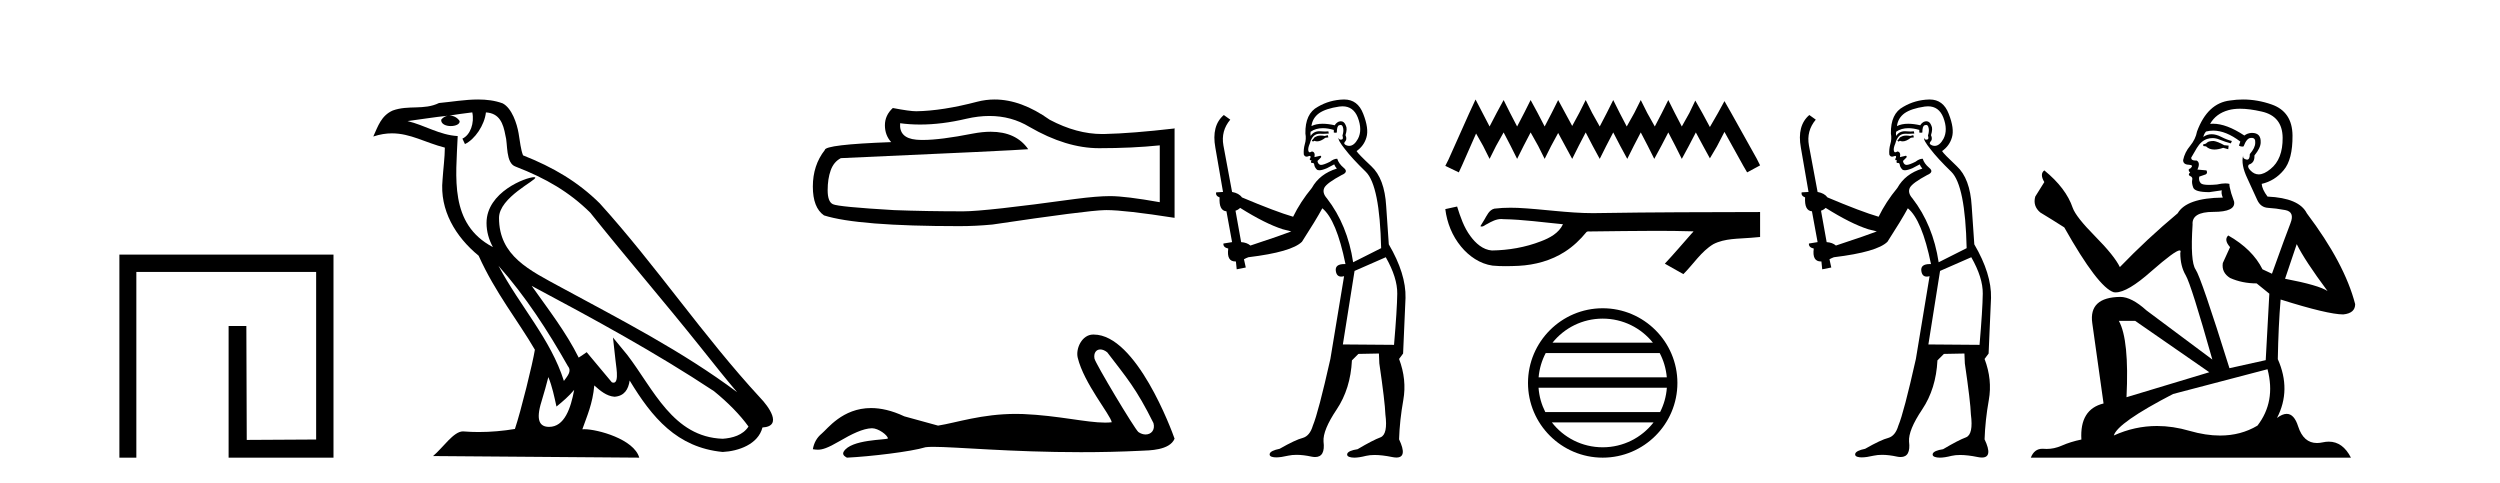
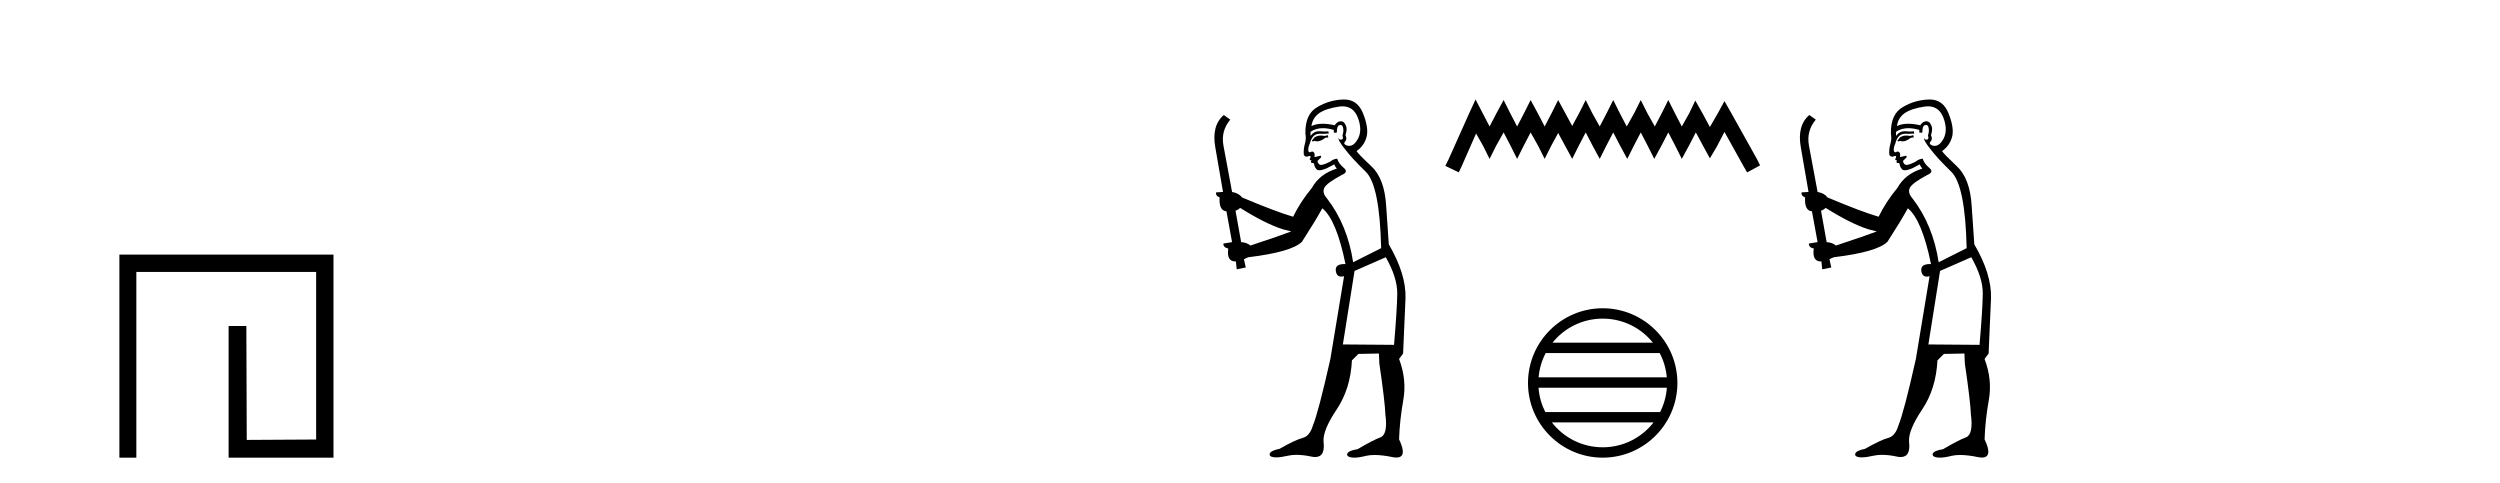
<svg xmlns="http://www.w3.org/2000/svg" width="212.0" height="41.0">
  <path d="M 10.124 21.59 L 10.124 38.809 L 11.562 38.809 L 11.562 23.061 L 26.809 23.061 L 26.809 37.271 L 20.924 37.305 L 20.891 27.642 L 19.386 27.642 L 19.386 38.809 L 28.28 38.809 L 28.28 21.59 Z" style="fill:#000000;stroke:none" />
-   <path d="M 42.27 22.54 L 42.27 22.54 C 44.564 25.118 46.464 28.06 48.157 31.048 C 48.513 31.486 48.112 31.888 47.819 32.305 C 46.703 28.763 44.136 26.03 42.27 22.54 ZM 40.05 9.529 C 40.241 10.422 39.889 11.451 39.212 11.755 L 39.428 12.217 C 40.274 11.815 41.086 10.612 41.207 9.532 C 42.362 9.601 42.677 10.47 42.858 11.479 C 43.074 12.168 42.855 13.841 43.728 14.13 C 46.309 15.129 48.281 16.285 50.051 18.031 C 53.106 21.852 56.299 25.552 59.354 29.376 C 60.541 30.865 61.626 32.228 62.508 33.257 C 57.868 29.789 52.684 27.136 47.599 24.38 C 44.896 22.911 42.317 21.71 42.317 18.477 C 42.317 16.738 45.522 15.281 45.389 15.055 C 45.378 15.035 45.341 15.026 45.282 15.026 C 44.625 15.026 41.258 16.274 41.258 18.907 C 41.258 19.637 41.453 20.313 41.792 20.944 C 41.787 20.944 41.782 20.943 41.777 20.943 C 38.084 18.986 38.67 15.028 38.814 11.538 C 37.279 11.453 36.015 10.616 34.558 10.267 C 35.688 10.121 36.815 9.933 37.948 9.816 L 37.948 9.816 C 37.735 9.858 37.541 9.982 37.411 10.154 C 37.393 10.526 37.814 10.69 38.224 10.69 C 38.624 10.69 39.014 10.534 38.977 10.264 C 38.796 9.982 38.466 9.799 38.128 9.799 C 38.118 9.799 38.108 9.799 38.099 9.799 C 38.662 9.719 39.413 9.599 40.05 9.529 ZM 46.5 31.976 C 46.831 32.78 47.002 33.632 47.189 34.476 C 47.727 34.04 48.249 33.593 48.69 33.06 L 48.69 33.06 C 48.403 34.623 47.866 36.199 46.565 36.199 C 45.777 36.199 45.412 35.667 45.917 34.054 C 46.155 33.293 46.345 32.566 46.5 31.976 ZM 45.086 24.242 L 45.086 24.242 C 50.352 27.047 55.566 29.879 60.546 33.171 C 61.719 34.122 62.764 35.181 63.472 36.172 C 63.002 36.901 62.109 37.152 61.283 37.207 C 57.068 37.06 55.418 32.996 53.191 30.093 L 51.98 28.622 L 52.189 30.507 C 52.203 30.846 52.551 32.452 52.033 32.452 C 51.988 32.452 51.938 32.44 51.881 32.415 L 49.75 29.865 C 49.522 30.015 49.308 30.186 49.073 30.325 C 48.016 28.187 46.469 26.196 45.086 24.242 ZM 40.541 8.437 C 39.435 8.437 38.301 8.636 37.226 8.736 C 35.944 9.361 34.645 8.884 33.3 9.373 C 32.329 9.809 32.057 10.693 31.655 11.576 C 32.227 11.386 32.748 11.308 33.239 11.308 C 34.806 11.308 36.067 12.097 37.723 12.518 C 37.72 13.349 37.59 14.292 37.528 15.242 C 37.271 17.816 38.628 20.076 40.589 21.685 C 41.994 24.814 43.938 27.214 45.358 29.655 C 45.188 30.752 44.168 34.89 43.665 36.376 C 42.679 36.542 41.627 36.636 40.593 36.636 C 40.175 36.636 39.761 36.62 39.354 36.588 C 39.323 36.584 39.291 36.582 39.26 36.582 C 38.462 36.582 37.585 37.945 36.724 38.673 L 54.209 38.809 C 53.763 37.233 50.656 36.397 49.552 36.397 C 49.489 36.397 49.432 36.399 49.382 36.405 C 49.772 35.29 50.258 34.243 50.396 32.686 C 50.884 33.123 51.432 33.595 52.115 33.644 C 52.95 33.582 53.289 33.011 53.395 32.267 C 55.287 35.396 57.402 37.951 61.283 38.327 C 62.624 38.261 64.295 37.675 64.657 36.25 C 66.436 36.149 65.131 34.416 64.471 33.737 C 59.631 28.498 55.635 22.517 50.852 17.238 C 49.01 15.421 46.93 14.192 44.355 13.173 C 44.163 12.702 44.1 12.032 43.975 11.295 C 43.839 10.491 43.41 9.174 42.626 8.765 C 41.958 8.519 41.255 8.437 40.541 8.437 Z" style="fill:#000000;stroke:none" />
-   <path d="M 83.907 9.834 Q 85.765 9.834 87.296 10.76 Q 90.412 12.567 93.201 12.567 Q 96.007 12.567 98.348 12.326 L 98.348 17.146 Q 95.439 16.63 94.148 16.63 L 94.113 16.63 Q 93.063 16.63 91.187 16.871 Q 83.561 17.921 81.684 17.921 Q 78.569 17.921 75.814 17.818 Q 71.098 17.542 70.633 17.318 Q 70.185 17.112 70.185 16.131 Q 70.185 15.167 70.443 14.444 Q 70.702 13.721 71.304 13.411 Q 86.04 12.757 87.193 12.653 Q 86.166 11.172 84.011 11.172 Q 83.312 11.172 82.493 11.328 Q 79.749 11.868 78.261 11.868 Q 77.948 11.868 77.691 11.844 Q 76.227 11.706 76.331 10.45 L 76.331 10.45 Q 77.153 10.561 78.028 10.561 Q 79.867 10.561 81.943 10.071 Q 82.967 9.834 83.907 9.834 ZM 84.345 8.437 Q 83.6 8.437 82.872 8.625 Q 79.929 9.4 77.691 9.434 Q 77.14 9.434 75.711 9.159 Q 75.04 9.778 75.04 10.622 Q 75.04 11.465 75.573 12.051 Q 69.944 12.257 69.944 12.722 Q 68.929 14.013 68.929 15.821 Q 68.929 17.611 69.875 18.265 Q 72.733 19.177 81.357 19.177 Q 82.734 19.177 84.163 19.04 Q 92.151 17.852 93.683 17.818 Q 93.755 17.816 93.834 17.816 Q 95.407 17.816 99.604 18.472 L 99.604 10.863 L 99.57 10.897 Q 95.972 11.311 93.7 11.362 Q 93.583 11.366 93.467 11.366 Q 91.304 11.366 89.018 10.157 Q 86.599 8.437 84.345 8.437 Z" style="fill:#000000;stroke:none" />
-   <path d="M 93.306 29.633 C 93.482 29.633 93.688 29.71 93.895 29.878 C 95.536 32.031 96.346 32.924 97.815 35.879 C 97.973 36.468 97.616 36.844 97.148 36.844 C 96.952 36.844 96.737 36.778 96.533 36.635 C 96.199 36.349 92.882 30.806 92.811 30.407 C 92.727 29.927 92.961 29.633 93.306 29.633 ZM 92.701 28.37 C 91.754 28.37 91.203 29.555 91.391 30.334 C 91.917 32.507 94.158 35.163 94.277 35.806 C 94.1 35.828 93.911 35.837 93.708 35.837 C 92.113 35.837 89.746 35.238 86.784 35.111 C 86.571 35.103 86.363 35.099 86.157 35.099 C 83.24 35.099 81.106 35.847 79.547 36.092 C 78.57 35.83 77.616 35.568 76.687 35.306 C 75.61 34.799 74.674 34.603 73.867 34.603 C 71.435 34.603 70.163 36.378 69.679 36.771 C 69.274 37.105 69.024 37.546 68.929 38.094 C 69.077 38.115 69.209 38.135 69.355 38.135 C 69.723 38.135 70.175 38.005 71.181 37.415 C 72.23 36.8 73.178 36.337 73.927 36.315 C 73.934 36.315 73.941 36.315 73.948 36.315 C 74.483 36.315 75.271 36.896 75.295 37.178 C 75.176 37.321 72.154 37.234 71.539 38.309 C 71.369 38.605 71.777 38.785 71.825 38.809 C 73.779 38.714 77.251 38.305 78.49 37.924 C 78.646 37.902 78.865 37.892 79.144 37.892 C 81.057 37.892 85.748 38.345 91.661 38.345 C 93.297 38.345 95.026 38.311 96.816 38.222 C 97.415 38.192 99.192 38.202 99.604 37.2 C 99.366 36.509 96.366 28.38 92.754 28.371 C 92.736 28.37 92.719 28.37 92.701 28.37 Z" style="fill:#000000;stroke:none" />
  <path d="M 112.594 11.461 L 112.338 11.53 Q 112.159 11.495 112.005 11.495 Q 111.851 11.495 111.723 11.53 Q 111.467 11.615 111.416 11.717 Q 111.364 11.82 111.245 11.905 L 111.33 12.008 L 111.467 11.94 Q 111.574 11.988 111.695 11.988 Q 111.999 11.988 112.389 11.683 L 112.645 11.649 L 112.594 11.461 ZM 113.843 9.016 Q 114.766 9.016 115.139 9.958 Q 115.549 11.017 115.156 11.769 Q 114.828 12.37 114.413 12.37 Q 114.309 12.37 114.2 12.332 Q 113.909 12.23 114.029 12.042 Q 114.268 11.82 114.097 11.461 Q 114.268 10.915 114.132 10.658 Q 113.994 10.283 113.71 10.283 Q 113.606 10.283 113.482 10.334 Q 113.26 10.47 113.192 10.624 Q 112.619 10.494 112.162 10.494 Q 111.598 10.494 111.211 10.693 Q 111.296 10.009 111.86 9.599 Q 112.423 9.206 113.568 9.036 Q 113.711 9.016 113.843 9.016 ZM 105.164 17.628 Q 107.282 18.96 108.768 19.438 L 109.502 19.626 Q 108.768 19.917 106.035 20.822 Q 105.744 20.566 105.249 20.532 L 104.771 17.867 Q 104.993 17.799 105.164 17.628 ZM 113.682 10.595 Q 113.826 10.595 113.875 10.778 Q 113.978 11.068 113.841 11.495 Q 113.944 11.82 113.756 11.837 Q 113.724 11.842 113.697 11.842 Q 113.545 11.842 113.517 11.683 L 113.517 11.683 Q 113.431 11.871 114.046 12.64 Q 114.644 13.426 115.823 14.57 Q 117.001 15.732 117.121 21.044 L 114.746 22.24 Q 114.268 19.08 112.526 16.825 Q 112.099 16.347 112.304 15.92 Q 112.526 15.51 113.773 14.843 Q 114.388 14.587 113.944 14.228 Q 113.517 13.87 113.397 13.46 Q 113.107 13.46 112.782 13.716 Q 112.246 13.984 112.024 13.984 Q 111.978 13.984 111.945 13.972 Q 111.757 13.904 111.723 13.648 L 111.979 13.391 Q 112.099 13.289 111.979 13.204 L 111.467 13.323 Q 111.552 12.879 111.245 12.845 Q 111.137 12.914 111.068 12.914 Q 110.982 12.914 110.954 12.811 Q 110.886 12.589 111.074 12.162 Q 111.176 11.752 111.398 11.53 Q 111.603 11.34 111.925 11.34 Q 111.952 11.34 111.979 11.342 Q 112.099 11.347 112.216 11.347 Q 112.452 11.347 112.68 11.325 L 112.645 11.137 Q 112.517 11.154 112.368 11.154 Q 112.218 11.154 112.048 11.137 Q 111.968 11.128 111.894 11.128 Q 111.395 11.128 111.142 11.53 Q 111.108 11.273 111.142 11.171 Q 111.574 10.869 112.178 10.869 Q 112.6 10.869 113.107 11.017 L 113.107 11.239 Q 113.183 11.256 113.248 11.256 Q 113.312 11.256 113.363 11.239 Q 113.363 10.693 113.551 10.624 Q 113.624 10.595 113.682 10.595 ZM 117.514 21.813 Q 118.504 23.555 118.487 24.905 Q 118.47 26.254 118.214 29.243 L 113.875 29.209 L 114.866 22.974 L 117.514 21.813 ZM 113.99 8.437 Q 113.958 8.437 113.927 8.438 Q 112.748 8.472 111.757 9.053 Q 110.664 9.633 110.698 11.325 Q 110.783 11.786 110.647 12.23 Q 110.527 12.657 110.561 13.101 Q 110.635 13.284 110.795 13.284 Q 110.859 13.284 110.937 13.255 Q 111.017 13.22 111.065 13.22 Q 111.181 13.22 111.108 13.426 Q 111.04 13.46 111.074 13.545 Q 111.097 13.591 111.15 13.591 Q 111.176 13.591 111.211 13.579 L 111.211 13.579 Q 111.114 13.82 111.259 13.82 Q 111.268 13.82 111.279 13.819 Q 111.293 13.817 111.306 13.817 Q 111.434 13.817 111.45 13.972 Q 111.467 14.16 111.655 14.365 Q 111.728 14.439 111.879 14.439 Q 112.111 14.439 112.526 14.263 L 113.141 13.938 Q 113.192 14.092 113.363 14.297 Q 111.911 14.741 111.245 15.937 Q 110.271 17.115 109.656 18.379 Q 108.187 17.952 105.317 16.74 Q 105.061 16.381 104.48 16.278 L 103.746 12.332 Q 103.524 11.102 104.327 10.146 L 103.78 9.753 Q 102.721 10.658 103.062 12.52 L 103.712 16.278 L 103.131 16.312 Q 103.062 16.603 103.421 16.74 Q 103.353 17.867 104.002 17.918 L 104.48 20.532 Q 104.104 20.6 103.746 20.651 Q 103.712 20.976 104.156 21.078 Q 104.006 22.173 104.758 22.173 Q 104.781 22.173 104.805 22.172 L 104.873 22.838 L 105.642 22.684 L 105.488 21.984 Q 105.676 21.881 105.864 21.813 Q 109.537 21.369 110.408 20.498 Q 111.586 18.67 112.133 17.662 Q 113.329 18.636 114.097 22.394 Q 114.05 22.392 114.005 22.392 Q 113.197 22.392 113.277 22.974 Q 113.344 23.456 113.735 23.456 Q 113.844 23.456 113.978 23.419 L 113.978 23.419 L 112.816 30.439 Q 111.791 35 111.33 36.093 Q 111.074 36.964 110.476 37.135 Q 109.861 37.289 108.512 38.058 Q 107.76 38.211 107.675 38.468 Q 107.606 38.724 108.033 38.775 Q 108.121 38.786 108.227 38.786 Q 108.615 38.786 109.246 38.639 Q 109.567 38.57 109.949 38.57 Q 110.52 38.57 111.228 38.724 Q 111.39 38.756 111.527 38.756 Q 112.398 38.756 112.235 37.443 Q 112.167 36.486 113.346 34.727 Q 114.524 32.967 114.644 30.559 L 115.191 30.012 L 116.933 29.978 L 116.967 30.815 Q 117.445 34.095 117.48 35.137 Q 117.702 36.828 117.07 37.084 Q 116.421 37.323 115.122 38.092 Q 114.354 38.211 114.251 38.468 Q 114.166 38.724 114.61 38.792 Q 114.717 38.809 114.847 38.809 Q 115.238 38.809 115.84 38.656 Q 116.155 38.582 116.565 38.582 Q 117.2 38.582 118.06 38.758 Q 118.26 38.799 118.416 38.799 Q 119.376 38.799 118.641 37.255 Q 118.692 35.649 119 33.924 Q 119.307 32.199 118.641 30.439 L 118.983 29.978 L 119.188 25.263 Q 119.239 23.231 117.77 20.72 Q 117.702 19.797 117.548 17.474 Q 117.411 15.134 116.284 14.092 Q 115.156 13.033 115.037 12.811 Q 115.669 12.367 115.874 11.649 Q 116.096 10.915 115.601 9.651 Q 115.135 8.437 113.99 8.437 Z" style="fill:#000000;stroke:none" />
  <path d="M 125.127 8.437 L 124.577 9.627 L 122.837 13.519 L 122.562 14.068 L 123.707 14.618 L 123.982 14.023 L 125.172 11.321 L 125.768 12.374 L 126.317 13.473 L 126.866 12.374 L 127.507 11.23 L 128.103 12.374 L 128.652 13.473 L 129.201 12.374 L 129.797 11.23 L 130.438 12.374 L 130.987 13.473 L 131.537 12.374 L 132.132 11.276 L 132.727 12.374 L 133.322 13.473 L 133.872 12.374 L 134.467 11.23 L 135.062 12.374 L 135.657 13.473 L 136.207 12.374 L 136.802 11.23 L 137.397 12.374 L 137.992 13.473 L 138.542 12.374 L 139.137 11.23 L 139.732 12.374 L 140.282 13.473 L 140.877 12.374 L 141.472 11.23 L 142.067 12.374 L 142.617 13.473 L 143.212 12.374 L 143.807 11.23 L 144.448 12.42 L 144.998 13.427 L 145.593 12.42 L 146.234 11.184 L 147.836 14.068 L 148.157 14.618 L 149.256 14.023 L 148.981 13.473 L 146.783 9.536 L 146.234 8.574 L 145.684 9.581 L 144.998 10.772 L 144.357 9.581 L 143.761 8.528 L 143.258 9.581 L 142.617 10.726 L 142.022 9.581 L 141.472 8.483 L 140.923 9.581 L 140.327 10.726 L 139.686 9.581 L 139.137 8.483 L 138.588 9.581 L 137.947 10.726 L 137.351 9.581 L 136.802 8.483 L 136.252 9.581 L 135.657 10.726 L 135.016 9.581 L 134.467 8.483 L 133.917 9.581 L 133.322 10.68 L 132.727 9.581 L 132.132 8.483 L 131.582 9.581 L 130.987 10.726 L 130.392 9.581 L 129.797 8.483 L 129.247 9.581 L 128.652 10.726 L 128.057 9.581 L 127.507 8.483 L 126.912 9.581 L 126.317 10.726 L 125.722 9.581 L 125.127 8.437 Z" style="fill:#000000;stroke:none" />
-   <path d="M 123.563 17.512 L 123.54 17.518 C 123.214 17.59 122.888 17.661 122.562 17.732 C 122.702 18.889 123.152 20.013 123.899 20.912 C 124.568 21.727 125.505 22.376 126.566 22.524 C 126.929 22.558 127.293 22.571 127.657 22.571 C 128.033 22.571 128.409 22.558 128.784 22.542 C 130.164 22.47 131.544 22.097 132.71 21.341 C 133.404 20.897 134.008 20.322 134.527 19.684 C 134.581 19.634 134.647 19.623 134.717 19.623 C 134.78 19.623 134.846 19.632 134.91 19.632 C 134.936 19.632 134.963 19.63 134.988 19.626 C 136.805 19.609 138.622 19.575 140.439 19.575 C 141.471 19.575 142.502 19.586 143.533 19.617 C 143.551 19.613 143.565 19.611 143.575 19.611 C 143.67 19.611 143.464 19.768 143.434 19.821 C 142.685 20.67 141.953 21.533 141.178 22.359 C 141.702 22.654 142.225 22.95 142.749 23.246 C 143.601 22.404 144.248 21.334 145.293 20.704 C 146.277 20.2 147.414 20.258 148.486 20.164 C 148.743 20.141 148.999 20.12 149.256 20.097 C 149.256 19.391 149.256 18.686 149.256 17.98 C 144.705 17.992 140.154 17.992 135.603 18.068 C 135.433 18.072 135.262 18.075 135.092 18.075 C 132.955 18.075 130.835 17.729 128.703 17.627 C 128.498 17.619 128.292 17.615 128.086 17.615 C 127.63 17.615 127.174 17.637 126.722 17.693 C 126.272 17.803 126.087 18.275 125.871 18.633 C 125.765 18.819 125.652 19.001 125.536 19.181 C 125.577 19.202 125.616 19.21 125.655 19.21 C 125.82 19.21 125.963 19.049 126.116 18.992 C 126.481 18.784 126.879 18.573 127.306 18.573 C 127.364 18.573 127.423 18.577 127.482 18.585 C 129.175 18.614 130.855 18.857 132.539 19.015 C 132.193 19.769 131.413 20.183 130.67 20.462 C 129.349 20.977 127.928 21.219 126.514 21.241 C 125.744 21.184 125.129 20.621 124.694 20.027 C 124.136 19.283 123.839 18.389 123.563 17.512 Z" style="fill:#000000;stroke:none" />
  <path d="M 135.909 27.019 C 137.632 27.019 139.166 27.814 140.166 29.059 L 131.653 29.059 C 132.652 27.814 134.186 27.019 135.909 27.019 ZM 140.742 29.938 C 141.07 30.563 141.281 31.26 141.345 32 L 130.474 32 C 130.537 31.26 130.748 30.563 131.077 29.938 ZM 141.35 32.879 C 141.296 33.617 141.096 34.314 140.778 34.941 L 131.04 34.941 C 130.722 34.314 130.522 33.617 130.468 32.879 ZM 140.221 35.82 C 139.223 37.105 137.664 37.93 135.909 37.93 C 134.154 37.93 132.595 37.105 131.598 35.82 ZM 135.909 26.14 C 132.417 26.14 129.574 28.983 129.574 32.475 C 129.574 35.967 132.417 38.809 135.909 38.809 C 139.401 38.809 142.244 35.967 142.244 32.475 C 142.244 28.983 139.401 26.14 135.909 26.14 Z" style="fill:#000000;stroke:none" />
  <path d="M 162.245 11.461 L 161.989 11.53 Q 161.81 11.495 161.656 11.495 Q 161.502 11.495 161.374 11.53 Q 161.118 11.615 161.067 11.717 Q 161.016 11.82 160.896 11.905 L 160.981 12.008 L 161.118 11.94 Q 161.225 11.988 161.347 11.988 Q 161.65 11.988 162.04 11.683 L 162.297 11.649 L 162.245 11.461 ZM 163.494 9.016 Q 164.417 9.016 164.791 9.958 Q 165.201 11.017 164.808 11.769 Q 164.48 12.37 164.064 12.37 Q 163.96 12.37 163.851 12.332 Q 163.561 12.23 163.68 12.042 Q 163.919 11.82 163.749 11.461 Q 163.919 10.915 163.783 10.658 Q 163.645 10.283 163.361 10.283 Q 163.257 10.283 163.134 10.334 Q 162.912 10.47 162.843 10.624 Q 162.27 10.494 161.813 10.494 Q 161.249 10.494 160.862 10.693 Q 160.947 10.009 161.511 9.599 Q 162.075 9.206 163.219 9.036 Q 163.362 9.016 163.494 9.016 ZM 154.815 17.628 Q 156.933 18.96 158.419 19.438 L 159.154 19.626 Q 158.419 19.917 155.686 20.822 Q 155.396 20.566 154.9 20.532 L 154.422 17.867 Q 154.644 17.799 154.815 17.628 ZM 163.333 10.595 Q 163.478 10.595 163.527 10.778 Q 163.629 11.068 163.492 11.495 Q 163.595 11.82 163.407 11.837 Q 163.375 11.842 163.348 11.842 Q 163.197 11.842 163.168 11.683 L 163.168 11.683 Q 163.082 11.871 163.697 12.64 Q 164.295 13.426 165.474 14.57 Q 166.653 15.732 166.772 21.044 L 164.398 22.24 Q 163.919 19.08 162.177 16.825 Q 161.75 16.347 161.955 15.92 Q 162.177 15.51 163.424 14.843 Q 164.039 14.587 163.595 14.228 Q 163.168 13.87 163.048 13.46 Q 162.758 13.46 162.433 13.716 Q 161.897 13.984 161.676 13.984 Q 161.629 13.984 161.596 13.972 Q 161.408 13.904 161.374 13.648 L 161.63 13.391 Q 161.75 13.289 161.63 13.204 L 161.118 13.323 Q 161.203 12.879 160.896 12.845 Q 160.788 12.914 160.719 12.914 Q 160.634 12.914 160.606 12.811 Q 160.537 12.589 160.725 12.162 Q 160.828 11.752 161.05 11.53 Q 161.255 11.34 161.576 11.34 Q 161.603 11.34 161.63 11.342 Q 161.75 11.347 161.868 11.347 Q 162.103 11.347 162.331 11.325 L 162.297 11.137 Q 162.169 11.154 162.019 11.154 Q 161.87 11.154 161.699 11.137 Q 161.619 11.128 161.545 11.128 Q 161.046 11.128 160.793 11.53 Q 160.759 11.273 160.793 11.171 Q 161.226 10.869 161.829 10.869 Q 162.251 10.869 162.758 11.017 L 162.758 11.239 Q 162.835 11.256 162.899 11.256 Q 162.963 11.256 163.014 11.239 Q 163.014 10.693 163.202 10.624 Q 163.275 10.595 163.333 10.595 ZM 167.165 21.813 Q 168.156 23.555 168.139 24.905 Q 168.122 26.254 167.865 29.243 L 163.527 29.209 L 164.517 22.974 L 167.165 21.813 ZM 163.641 8.437 Q 163.61 8.437 163.578 8.438 Q 162.399 8.472 161.408 9.053 Q 160.315 9.633 160.349 11.325 Q 160.435 11.786 160.298 12.23 Q 160.178 12.657 160.213 13.101 Q 160.286 13.284 160.446 13.284 Q 160.51 13.284 160.588 13.255 Q 160.668 13.22 160.716 13.22 Q 160.832 13.22 160.759 13.426 Q 160.691 13.46 160.725 13.545 Q 160.748 13.591 160.801 13.591 Q 160.828 13.591 160.862 13.579 L 160.862 13.579 Q 160.766 13.82 160.91 13.82 Q 160.919 13.82 160.93 13.819 Q 160.944 13.817 160.957 13.817 Q 161.085 13.817 161.101 13.972 Q 161.118 14.16 161.306 14.365 Q 161.38 14.439 161.53 14.439 Q 161.762 14.439 162.177 14.263 L 162.792 13.938 Q 162.843 14.092 163.014 14.297 Q 161.562 14.741 160.896 15.937 Q 159.922 17.115 159.307 18.379 Q 157.838 17.952 154.969 16.74 Q 154.712 16.381 154.132 16.278 L 153.397 12.332 Q 153.175 11.102 153.978 10.146 L 153.431 9.753 Q 152.372 10.658 152.714 12.52 L 153.363 16.278 L 152.782 16.312 Q 152.714 16.603 153.072 16.74 Q 153.004 17.867 153.653 17.918 L 154.132 20.532 Q 153.756 20.6 153.397 20.651 Q 153.363 20.976 153.807 21.078 Q 153.658 22.173 154.41 22.173 Q 154.432 22.173 154.456 22.172 L 154.524 22.838 L 155.293 22.684 L 155.139 21.984 Q 155.327 21.881 155.515 21.813 Q 159.188 21.369 160.059 20.498 Q 161.238 18.67 161.784 17.662 Q 162.98 18.636 163.749 22.394 Q 163.701 22.392 163.656 22.392 Q 162.848 22.392 162.929 22.974 Q 162.996 23.456 163.387 23.456 Q 163.495 23.456 163.629 23.419 L 163.629 23.419 L 162.467 30.439 Q 161.443 35 160.981 36.093 Q 160.725 36.964 160.127 37.135 Q 159.512 37.289 158.163 38.058 Q 157.411 38.211 157.326 38.468 Q 157.257 38.724 157.685 38.775 Q 157.772 38.786 157.878 38.786 Q 158.267 38.786 158.897 38.639 Q 159.218 38.57 159.6 38.57 Q 160.172 38.57 160.879 38.724 Q 161.041 38.756 161.178 38.756 Q 162.049 38.756 161.887 37.443 Q 161.818 36.486 162.997 34.727 Q 164.176 32.967 164.295 30.559 L 164.842 30.012 L 166.584 29.978 L 166.618 30.815 Q 167.097 34.095 167.131 35.137 Q 167.353 36.828 166.721 37.084 Q 166.072 37.323 164.774 38.092 Q 164.005 38.211 163.902 38.468 Q 163.817 38.724 164.261 38.792 Q 164.368 38.809 164.498 38.809 Q 164.889 38.809 165.491 38.656 Q 165.806 38.582 166.217 38.582 Q 166.851 38.582 167.712 38.758 Q 167.912 38.799 168.067 38.799 Q 169.027 38.799 168.292 37.255 Q 168.344 35.649 168.651 33.924 Q 168.959 32.199 168.292 30.439 L 168.634 29.978 L 168.839 25.263 Q 168.89 23.231 167.421 20.72 Q 167.353 19.797 167.199 17.474 Q 167.062 15.134 165.935 14.092 Q 164.808 13.033 164.688 12.811 Q 165.32 12.367 165.525 11.649 Q 165.747 10.915 165.252 9.651 Q 164.786 8.437 163.641 8.437 Z" style="fill:#000000;stroke:none" />
-   <path d="M 187.725 11.955 Q 187.298 11.955 187.161 12.091 Q 187.042 12.228 186.837 12.228 L 186.837 12.382 L 187.076 12.416 Q 187.341 12.681 187.781 12.681 Q 188.107 12.681 188.528 12.535 L 188.955 12.655 L 188.989 12.348 L 188.614 12.313 Q 188.067 12.006 187.725 11.955 ZM 189.963 9.22 Q 190.751 9.22 191.791 9.46 Q 193.551 9.853 193.568 11.681 Q 193.585 13.492 192.543 14.329 Q 191.992 14.788 191.539 14.788 Q 191.15 14.788 190.834 14.449 Q 190.527 14.141 190.715 13.953 Q 191.21 13.8 191.176 13.185 Q 191.706 12.535 191.706 12.074 Q 191.738 11.27 190.967 11.27 Q 190.936 11.27 190.903 11.271 Q 190.561 11.305 190.322 11.493 Q 188.81 10.491 187.661 10.491 Q 187.537 10.491 187.418 10.503 L 187.418 10.503 Q 187.913 9.631 188.972 9.341 Q 189.404 9.22 189.963 9.22 ZM 194.763 20.701 Q 195.43 22.068 197.377 24.682 Q 196.643 24.186 193.773 23.639 L 194.763 20.701 ZM 187.68 11.076 Q 188.758 11.076 189.98 12.006 L 189.861 12.348 Q 190.004 12.431 190.139 12.431 Q 190.197 12.431 190.254 12.416 Q 190.527 11.698 190.869 11.698 Q 190.91 11.693 190.946 11.693 Q 191.275 11.693 191.244 12.108 Q 191.244 12.535 190.783 13.065 Q 190.783 13.538 190.553 13.538 Q 190.517 13.538 190.476 13.526 Q 190.168 13.458 190.219 13.185 L 190.219 13.185 Q 190.014 13.953 190.578 15.132 Q 191.125 16.328 191.415 16.96 Q 191.706 17.592 192.338 17.626 Q 192.97 17.66 193.79 17.814 Q 194.61 17.968 194.234 18.925 Q 193.858 19.881 192.662 23.212 L 191.859 22.837 Q 191.022 21.145 188.955 19.967 L 188.955 19.967 Q 188.562 20.342 189.109 20.957 L 188.494 22.307 Q 188.374 23.11 189.109 23.571 Q 190.134 24.032 191.364 24.032 L 192.44 24.904 L 192.133 30.541 L 189.058 31.224 Q 186.649 23.52 186.188 22.854 Q 185.726 22.187 185.931 19.044 Q 185.846 17.968 187.691 17.968 Q 189.604 17.968 189.451 17.097 L 189.211 16.396 Q 189.024 15.747 189.058 15.593 Q 188.907 15.552 188.708 15.552 Q 188.409 15.552 187.999 15.645 Q 187.611 15.679 187.33 15.679 Q 186.769 15.679 186.632 15.542 Q 186.427 15.337 186.495 14.978 L 187.042 14.79 Q 187.23 14.688 187.11 14.449 L 186.341 14.38 Q 186.615 13.8 186.273 13.612 Q 186.222 13.615 186.176 13.615 Q 185.812 13.615 185.812 13.373 Q 185.931 13.15 186.29 12.553 Q 186.649 11.955 187.161 11.784 Q 187.392 11.71 187.619 11.71 Q 187.914 11.71 188.204 11.835 Q 188.716 12.04 189.177 12.16 L 189.263 11.955 Q 188.836 11.852 188.374 11.613 Q 187.93 11.382 187.546 11.382 Q 187.161 11.382 186.837 11.613 Q 186.922 11.305 187.076 11.152 Q 187.372 11.076 187.68 11.076 ZM 181.063 27.21 L 187.349 31.566 L 180.328 33.684 Q 180.567 28.816 179.679 27.21 ZM 192.286 31.31 Q 193.004 34.06 191.432 36.093 Q 190.024 36.934 188.262 36.934 Q 187.052 36.934 185.675 36.537 Q 184.264 36.124 182.912 36.124 Q 181.024 36.124 179.252 36.93 Q 179.559 35.854 184.274 33.411 L 192.286 31.31 ZM 190.208 8.437 Q 189.661 8.437 189.109 8.521 Q 187.196 8.743 186.307 11.152 Q 186.188 11.801 185.726 12.365 Q 185.265 12.911 185.129 13.578 Q 185.129 13.953 185.607 13.97 Q 186.085 13.988 185.726 14.295 Q 185.573 14.329 185.607 14.449 Q 185.624 14.568 185.726 14.603 Q 185.504 14.842 185.726 14.927 Q 185.966 15.03 185.897 15.269 Q 185.846 15.525 185.983 15.901 Q 186.119 16.294 187.349 16.294 L 188.409 16.14 L 188.409 16.14 Q 188.34 16.396 188.494 16.755 Q 185.419 16.789 184.667 18.087 Q 182.088 20.24 179.764 22.649 Q 179.303 21.692 177.663 20.035 Q 176.04 18.395 175.767 17.626 Q 175.203 15.952 173.358 14.449 Q 172.948 14.756 173.358 15.44 L 172.59 16.67 Q 172.367 17.472 173.017 18.019 Q 174.007 18.617 175.05 19.283 Q 177.92 24.374 179.252 24.784 Q 179.326 24.795 179.406 24.795 Q 180.42 24.795 182.447 22.99 Q 184.455 21.235 184.829 21.235 Q 184.961 21.235 184.889 21.453 Q 184.889 22.563 185.351 23.349 Q 185.812 24.135 187.606 30.49 L 182.019 26.322 Q 180.755 25.177 179.799 25.177 Q 177.117 25.211 177.424 27.398 L 178.381 34.214 Q 176.348 34.709 176.502 37.272 Q 175.579 37.46 174.81 37.801 Q 174.189 38.07 173.557 38.07 Q 173.424 38.07 173.29 38.058 Q 173.244 38.055 173.199 38.055 Q 172.503 38.055 172.214 38.809 L 199.359 38.809 Q 198.666 37.452 197.482 37.452 Q 197.235 37.452 196.967 37.511 Q 196.709 37.568 196.478 37.568 Q 195.338 37.568 194.883 36.161 Q 194.546 35.096 193.912 35.096 Q 193.549 35.096 193.089 35.444 Q 194.319 33.069 193.158 30.456 Q 193.209 27.62 193.397 25.399 Q 197.411 26.663 198.71 26.663 Q 199.718 26.561 199.718 25.792 Q 198.829 22.341 195.618 18.087 Q 194.968 16.789 192.286 16.67 Q 191.825 16.055 191.791 15.593 Q 192.901 15.337 193.653 14.432 Q 194.422 13.526 194.405 11.493 Q 194.388 9.478 192.645 8.863 Q 191.439 8.437 190.208 8.437 Z" style="fill:#000000;stroke:none" />
</svg>